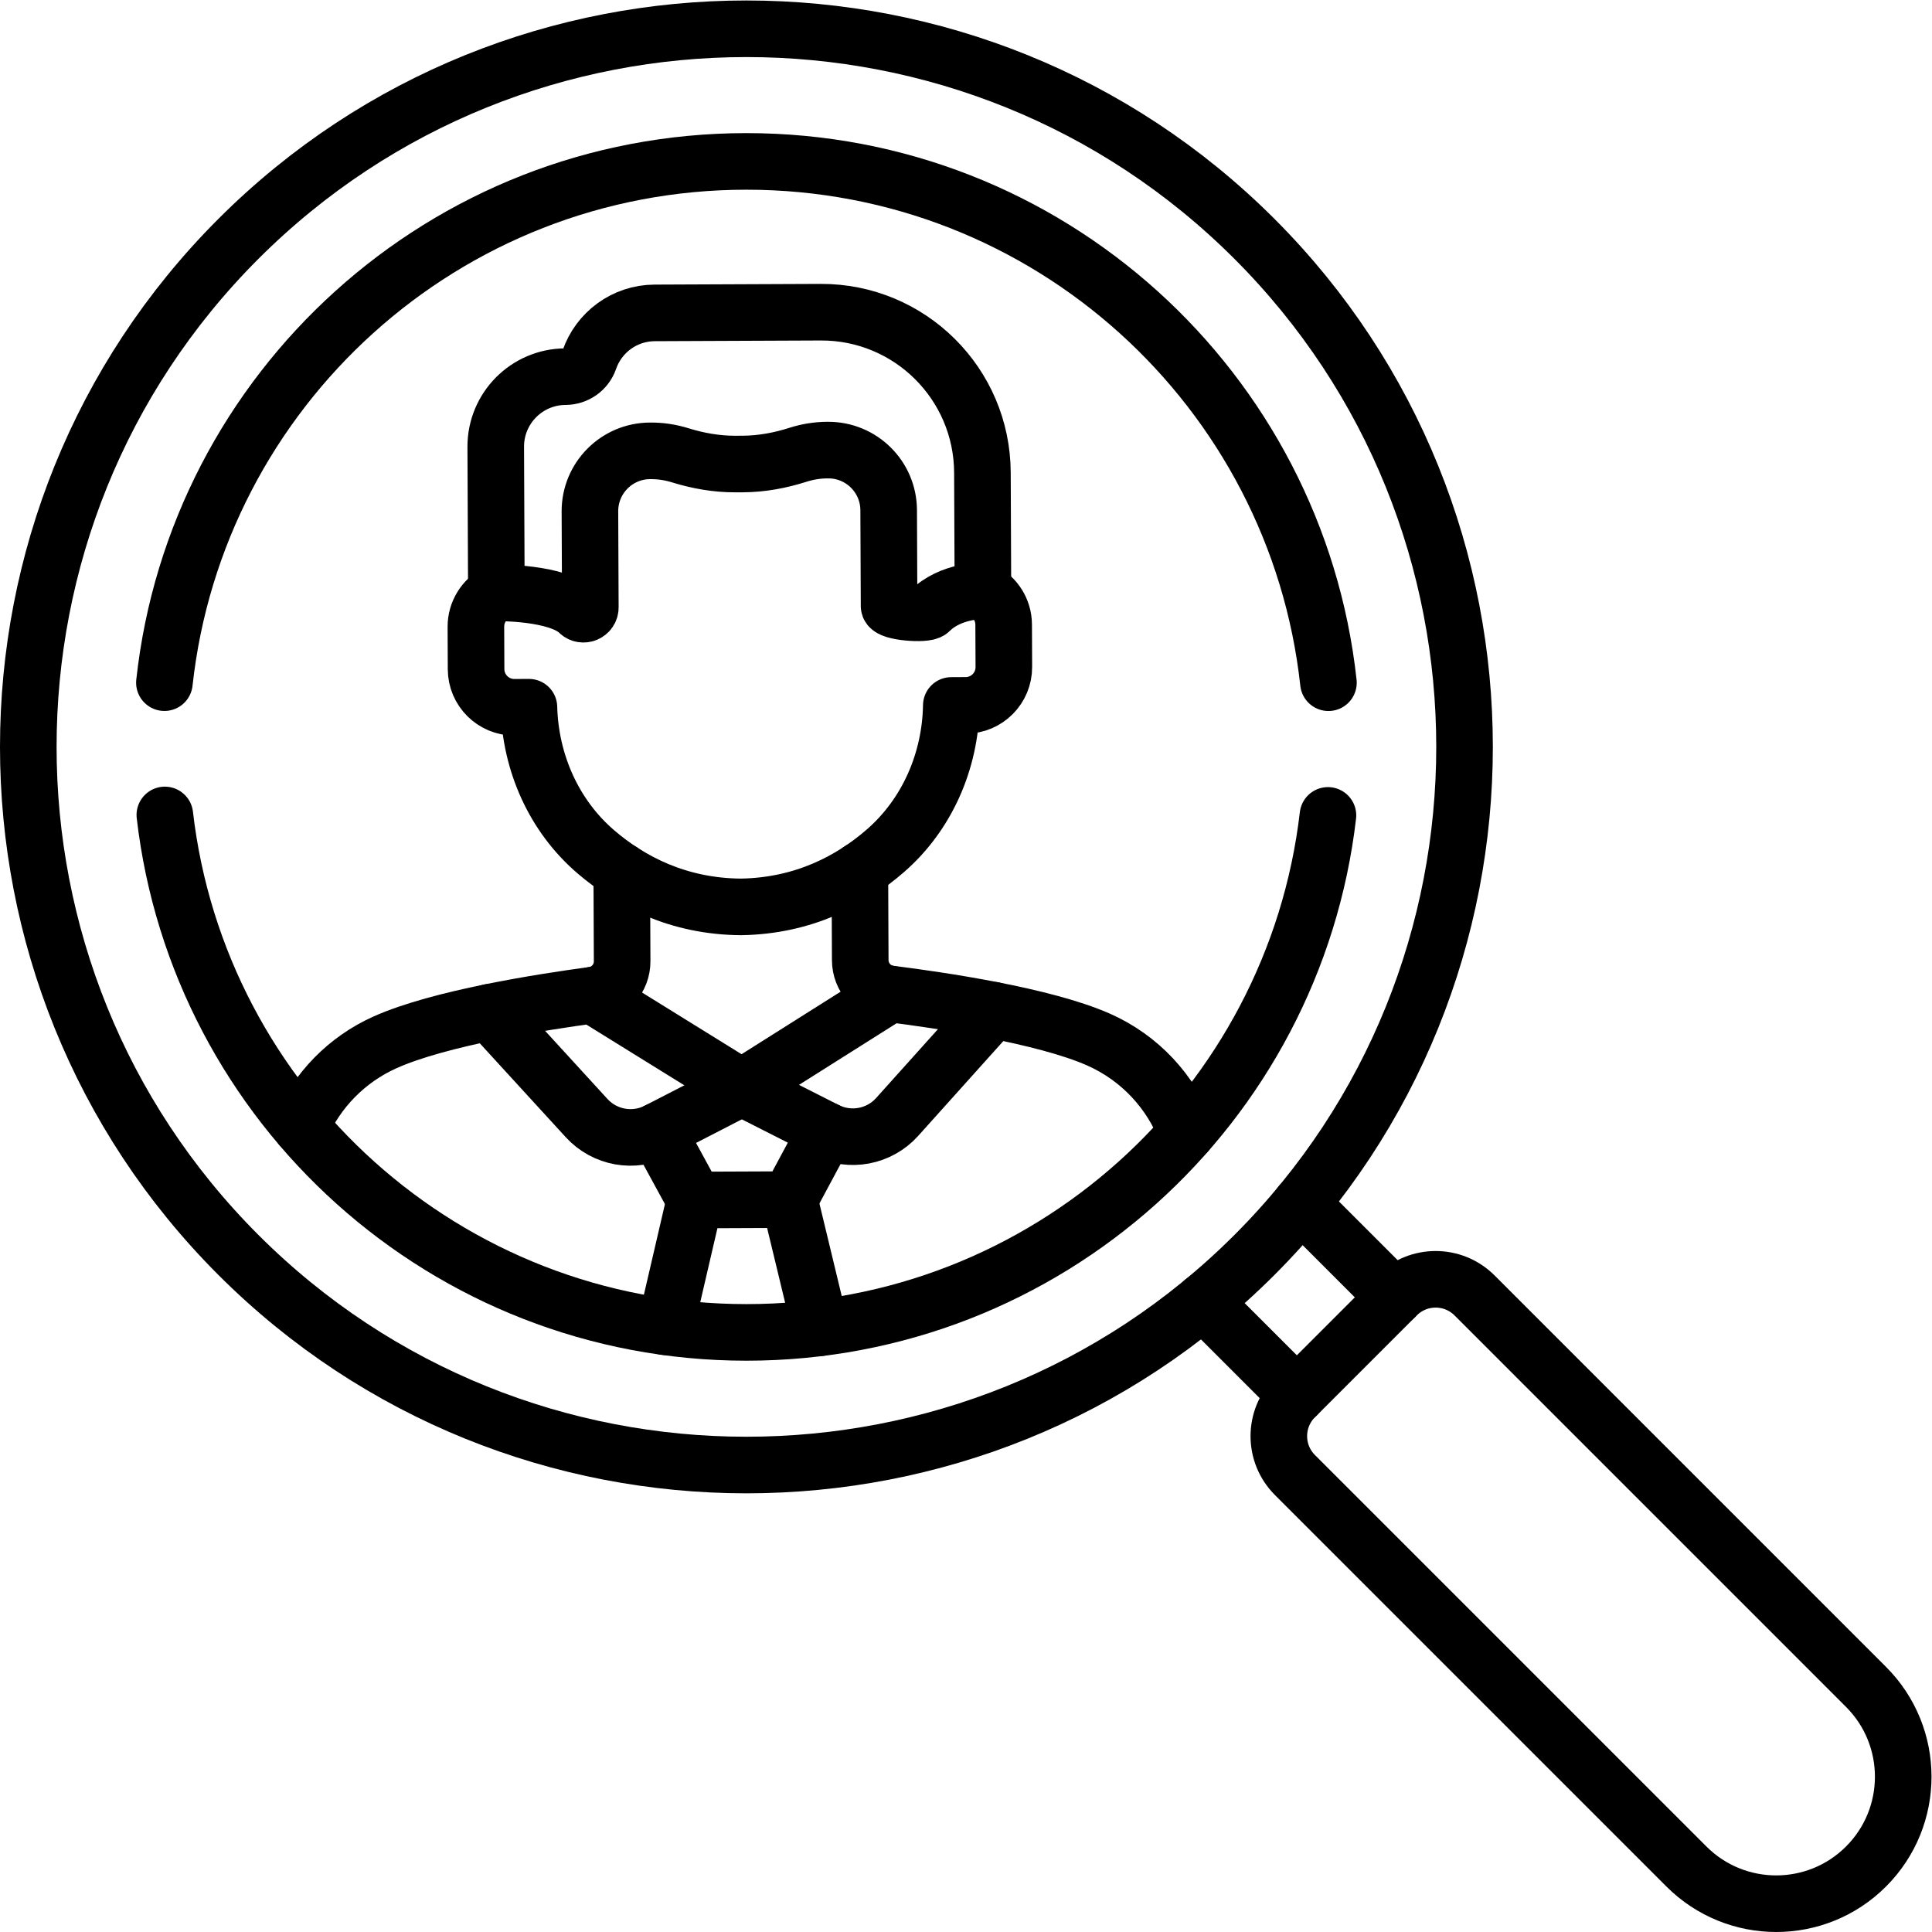
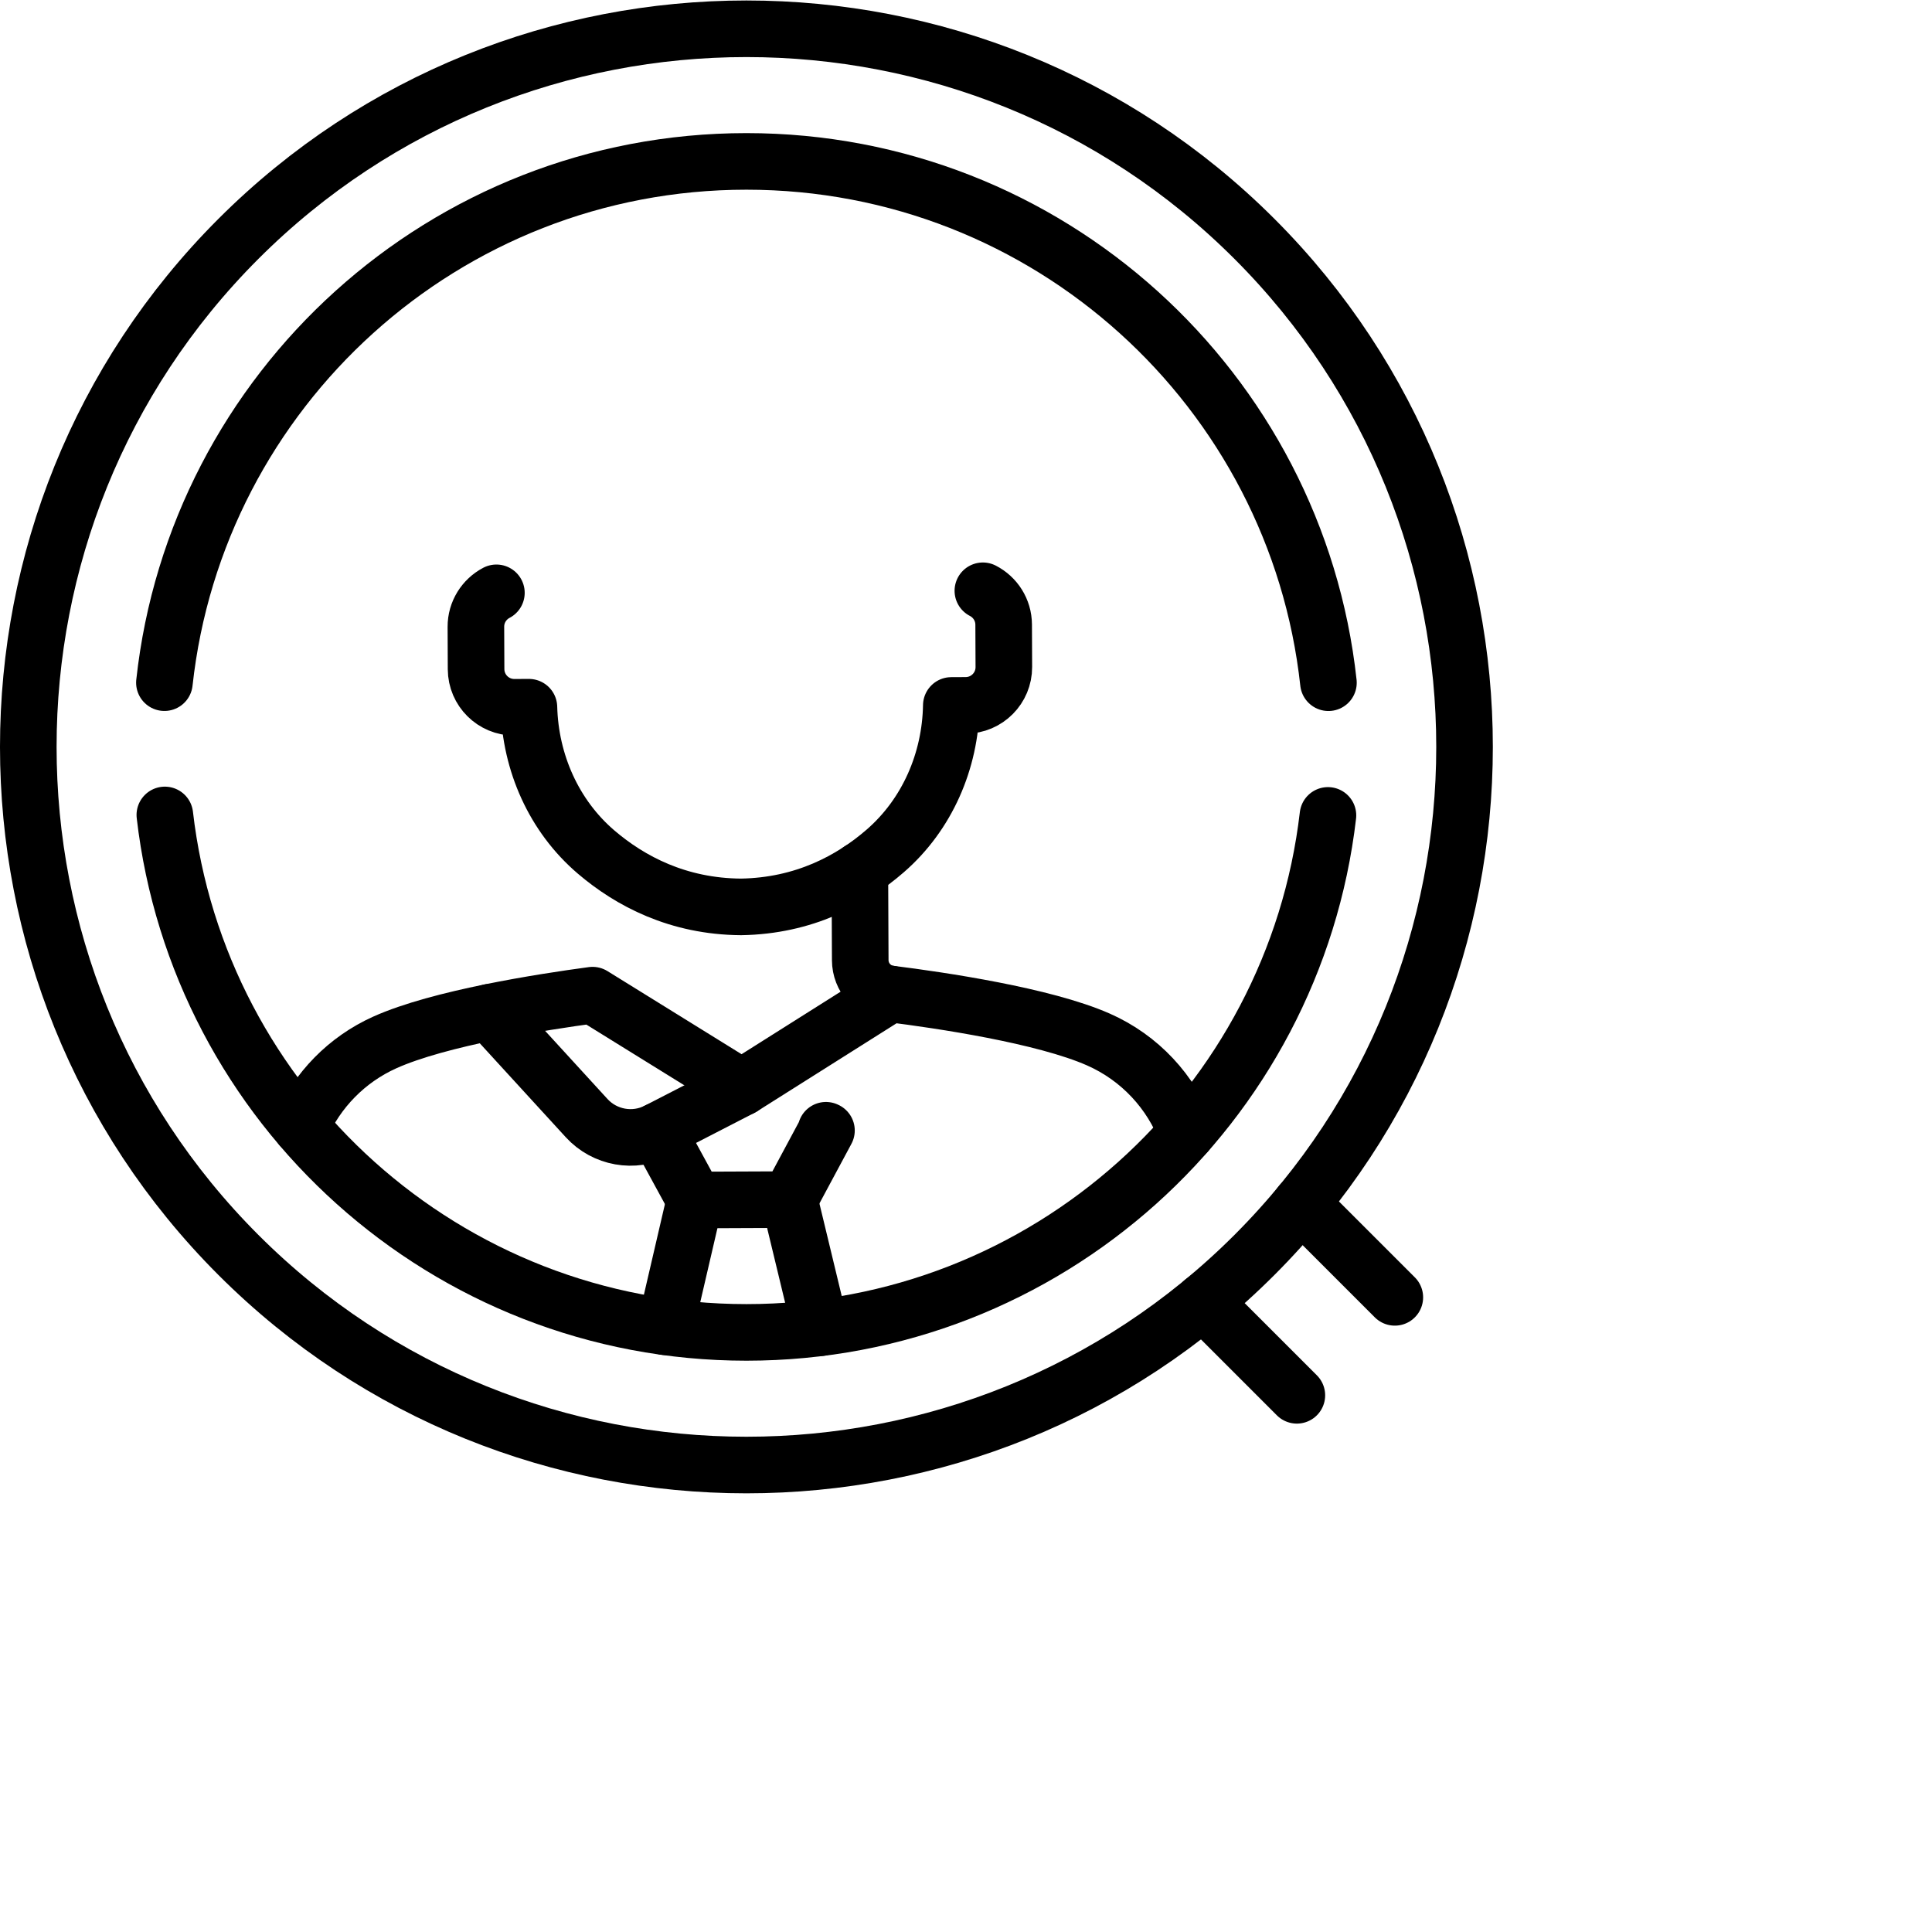
<svg xmlns="http://www.w3.org/2000/svg" version="1.1" id="svg3201" xml:space="preserve" width="682.667" height="682.667" viewBox="0 0 682.667 682.667">
  <defs id="defs3205">
    <clipPath clipPathUnits="userSpaceOnUse" id="clipPath3215">
      <path d="M 0,512 H 512 V 0 H 0 Z" id="path3213" />
    </clipPath>
  </defs>
  <g id="g3207" transform="matrix(1.333,0,0,-1.333,0,682.667)">
    <g id="g3209">
      <g id="g3211" clip-path="url(#clipPath3215)">
        <g id="g3217" transform="translate(494.64,17.36)">
-           <path d="m 0,0 v 0 c -13.147,-13.146 -34.462,-13.146 -47.609,0 l -103.772,103.772 c -5.694,5.694 -5.694,14.926 0,20.621 l 26.989,26.989 c 5.694,5.693 14.926,5.693 20.62,0 L 0,47.609 C 13.147,34.462 13.147,13.147 0,0 Z" style="fill:none;stroke:#000000;stroke-width:15;stroke-linecap:round;stroke-linejoin:round;stroke-miterlimit:10;stroke-dasharray:none;stroke-opacity:1" id="path3219" />
-         </g>
+           </g>
        <g id="g3221" transform="translate(332.526,179.474)">
          <path d="m 0,0 c -74.256,-74.256 -195.079,-74.255 -269.334,0.001 -74.256,74.256 -74.256,195.077 0,269.333 C -195.079,343.59 -74.256,343.591 0,269.335 74.255,195.079 74.255,74.256 0,0 Z" style="fill:none;stroke:#000000;stroke-width:15;stroke-linecap:round;stroke-linejoin:round;stroke-miterlimit:10;stroke-dasharray:none;stroke-opacity:1" id="path3223" />
        </g>
        <g id="g3225" transform="translate(352.009,295.984)">
          <path d="m 0,0 c -8.991,-77.16 -74.577,-137.045 -154.15,-137.045 -79.616,0 -145.229,59.947 -154.165,137.167" style="fill:none;stroke:#000000;stroke-width:15;stroke-linecap:round;stroke-linejoin:round;stroke-miterlimit:10;stroke-dasharray:none;stroke-opacity:1" id="path3227" />
        </g>
        <g id="g3229" transform="translate(43.581,331.169)">
          <path d="m 0,0 c 8.479,77.704 74.317,138.174 154.278,138.174 79.965,0 145.805,-60.477 154.279,-138.187" style="fill:none;stroke:#000000;stroke-width:15;stroke-linecap:round;stroke-linejoin:round;stroke-miterlimit:10;stroke-dasharray:none;stroke-opacity:1" id="path3231" />
        </g>
        <g id="g3233" transform="translate(318.913,167.118)">
          <path d="M 0,0 24.855,-24.855" style="fill:none;stroke:#000000;stroke-width:15;stroke-linecap:round;stroke-linejoin:round;stroke-miterlimit:10;stroke-dasharray:none;stroke-opacity:1" id="path3235" />
        </g>
        <g id="g3237" transform="translate(369.737,168.231)">
          <path d="M 0,0 -24.855,24.855" style="fill:none;stroke:#000000;stroke-width:15;stroke-linecap:round;stroke-linejoin:round;stroke-miterlimit:10;stroke-dasharray:none;stroke-opacity:1" id="path3239" />
        </g>
        <g id="g3241" transform="translate(314.547,211.83)">
          <path d="m 0,0 c -4.087,10.87 -12.389,19.908 -23.405,24.758 -14.46,6.365 -41.762,10.392 -55.2,12.079 l -39.329,-24.829 -39.536,24.497 c -13.424,-1.8 -40.69,-6.058 -55.096,-12.545 -10.098,-4.547 -17.869,-12.621 -22.163,-22.374" style="fill:none;stroke:#000000;stroke-width:15;stroke-linecap:round;stroke-linejoin:round;stroke-miterlimit:10;stroke-dasharray:none;stroke-opacity:1" id="path3243" />
        </g>
        <g id="g3245" transform="translate(217.556,429.373)">
-           <path d="m 0,0 -44.016,-0.186 c -8.036,-0.034 -14.843,-5.213 -17.32,-12.403 -0.929,-2.695 -3.49,-4.486 -6.341,-4.498 -10.243,-0.043 -18.512,-8.382 -18.469,-18.626 l 0.163,-38.677 c 0,0 16.274,0.263 21.802,-5.142 1.162,-1.137 3.114,-0.323 3.107,1.302 l -0.107,25.424 c -0.038,8.828 7.089,16.015 15.916,16.052 l 0.193,10e-4 c 2.645,0.011 5.261,-0.386 7.765,-1.163 4.764,-1.479 9.693,-2.355 14.681,-2.335 l 1.975,0.009 c 4.988,0.02 9.91,0.94 14.661,2.458 2.497,0.799 5.11,1.218 7.755,1.228 l 0.192,10e-4 c 8.828,0.037 16.015,-7.089 16.052,-15.917 l 0.107,-25.424 c 0.007,-1.626 9.695,-2.39 10.847,-1.244 5.482,5.452 14.029,5.294 14.029,5.294 L 42.86,-42.5 C 42.76,-18.929 23.571,0.1 0,0 Z" style="fill:none;stroke:#000000;stroke-width:15;stroke-linecap:round;stroke-linejoin:round;stroke-miterlimit:10;stroke-dasharray:none;stroke-opacity:1" id="path3247" />
-         </g>
+           </g>
        <g id="g3249" transform="translate(131.585,354.984)">
          <path d="m 0,0 c -3.243,-1.702 -5.453,-5.102 -5.436,-9.017 l 0.047,-11.231 c 0.024,-5.597 4.58,-10.115 10.178,-10.092 l 3.833,0.017 C 9,-45.03 15.24,-59.161 26.447,-68.729 c 9.022,-7.703 21.687,-14.406 38.38,-14.522 16.692,0.257 29.3,7.066 38.256,14.845 11.126,9.662 17.248,23.844 17.501,38.554 l 3.833,0.017 c 5.598,0.023 10.116,4.58 10.092,10.177 l -0.047,11.231 c -0.017,3.915 -2.255,7.296 -5.512,8.97" style="fill:none;stroke:#000000;stroke-width:15;stroke-linecap:round;stroke-linejoin:round;stroke-miterlimit:10;stroke-dasharray:none;stroke-opacity:1" id="path3251" />
        </g>
        <g id="g3253" transform="translate(235.942,248.667)">
          <path d="M 0,0 C -4.505,0.565 -7.893,4.382 -7.912,8.923 L -8.013,32.795" style="fill:none;stroke:#000000;stroke-width:15;stroke-linecap:round;stroke-linejoin:round;stroke-miterlimit:10;stroke-dasharray:none;stroke-opacity:1" id="path3255" />
        </g>
        <g id="g3257" transform="translate(164.814,281.196)">
-           <path d="m 0,0 0.101,-23.872 c 0.019,-4.541 -3.336,-8.386 -7.837,-8.989" style="fill:none;stroke:#000000;stroke-width:15;stroke-linecap:round;stroke-linejoin:round;stroke-miterlimit:10;stroke-dasharray:none;stroke-opacity:1" id="path3259" />
-         </g>
+           </g>
        <g id="g3261" transform="translate(129.817,243.804)">
          <path d="m 0,0 25.676,-28.052 c 4.807,-5.253 12.536,-6.635 18.866,-3.375 l 22.255,11.461" style="fill:none;stroke:#000000;stroke-width:15;stroke-linecap:round;stroke-linejoin:round;stroke-miterlimit:10;stroke-dasharray:none;stroke-opacity:1" id="path3263" />
        </g>
        <g id="g3265" transform="translate(263.24,244.366)">
-           <path d="m 0,0 -25.423,-28.312 c -4.768,-5.31 -12.509,-6.759 -18.875,-3.532 l -22.327,11.316" style="fill:none;stroke:#000000;stroke-width:15;stroke-linecap:round;stroke-linejoin:round;stroke-miterlimit:10;stroke-dasharray:none;stroke-opacity:1" id="path3267" />
-         </g>
+           </g>
        <g id="g3269" transform="translate(184.209,194.034)">
          <path d="M 0,0 -7.801,-33.604" style="fill:none;stroke:#000000;stroke-width:15;stroke-linecap:round;stroke-linejoin:round;stroke-miterlimit:10;stroke-dasharray:none;stroke-opacity:1" id="path3271" />
        </g>
        <g id="g3273" transform="translate(217.433,160.188)">
          <path d="M 0,0 -8.185,33.952" style="fill:none;stroke:#000000;stroke-width:15;stroke-linecap:round;stroke-linejoin:round;stroke-miterlimit:10;stroke-dasharray:none;stroke-opacity:1" id="path3275" />
        </g>
        <g id="g3277" transform="translate(174.359,212.377)">
          <path d="m 0,0 c -0.039,-0.021 -0.08,-0.035 -0.119,-0.055 l 9.969,-18.288 25.038,0.106 9.83,18.32 c -0.045,0.022 -0.091,0.039 -0.135,0.063" style="fill:none;stroke:#000000;stroke-width:15;stroke-linecap:round;stroke-linejoin:round;stroke-miterlimit:10;stroke-dasharray:none;stroke-opacity:1" id="path3279" />
        </g>
      </g>
    </g>
  </g>
</svg>